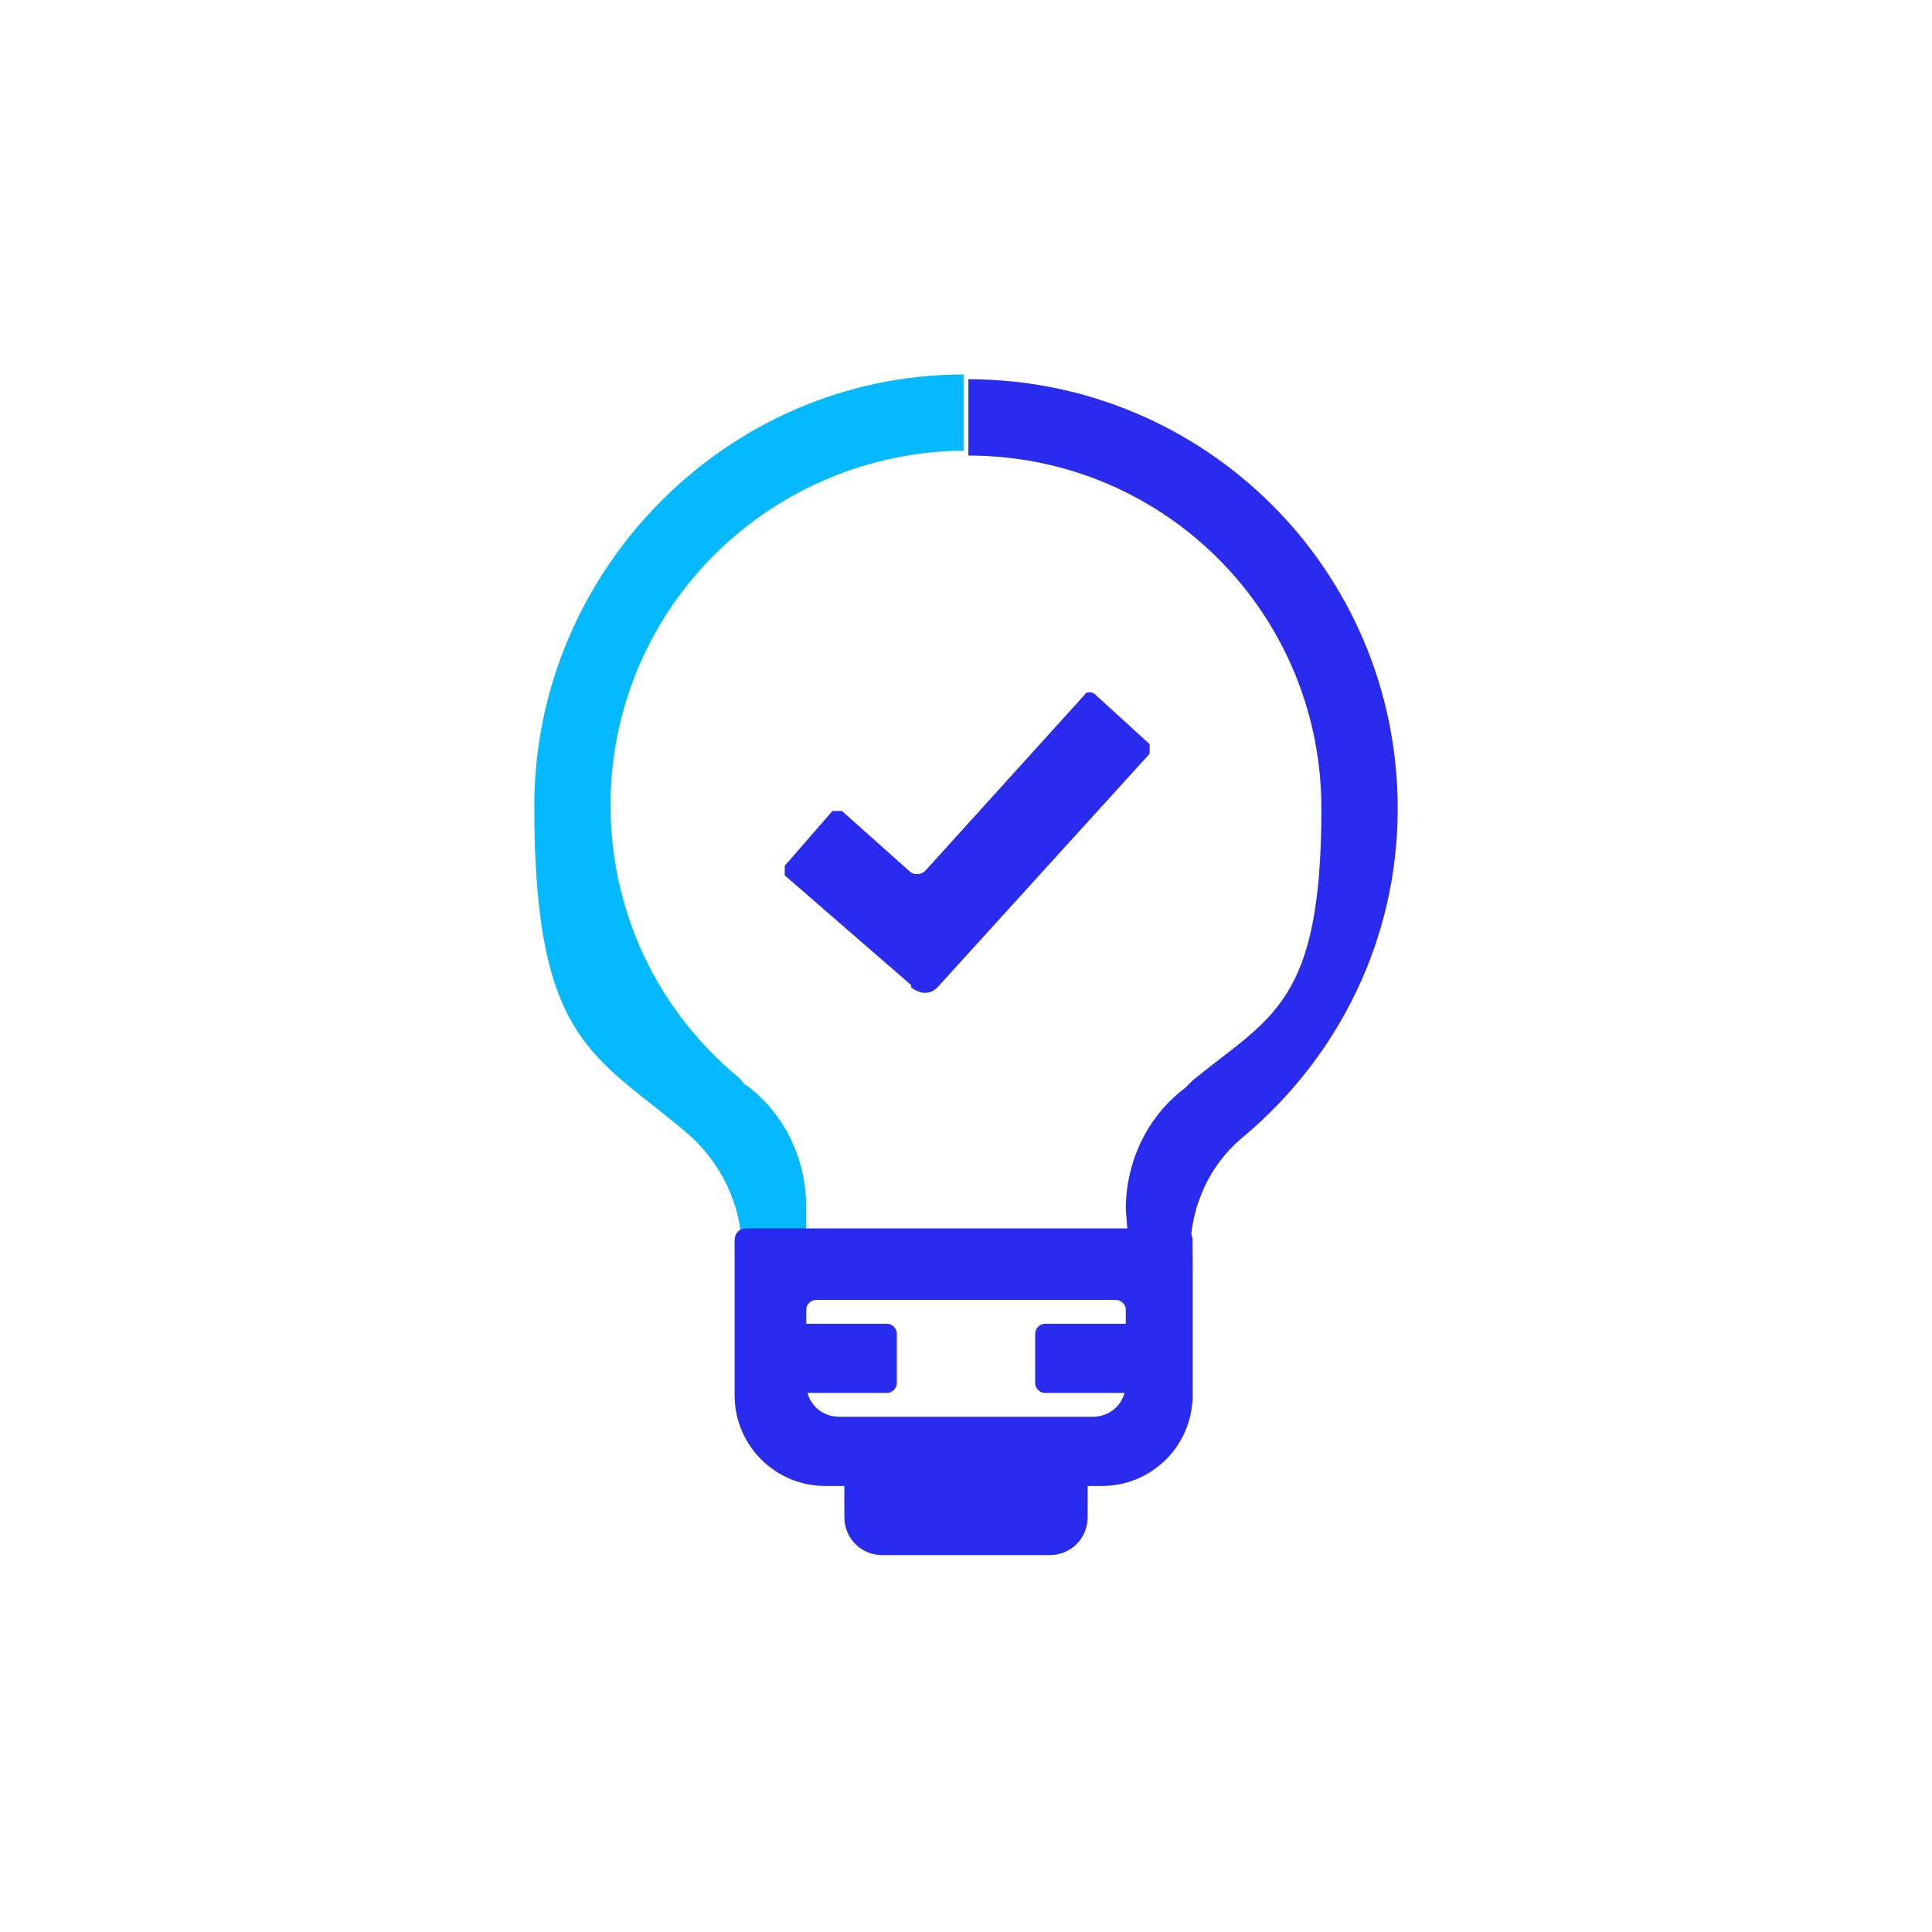
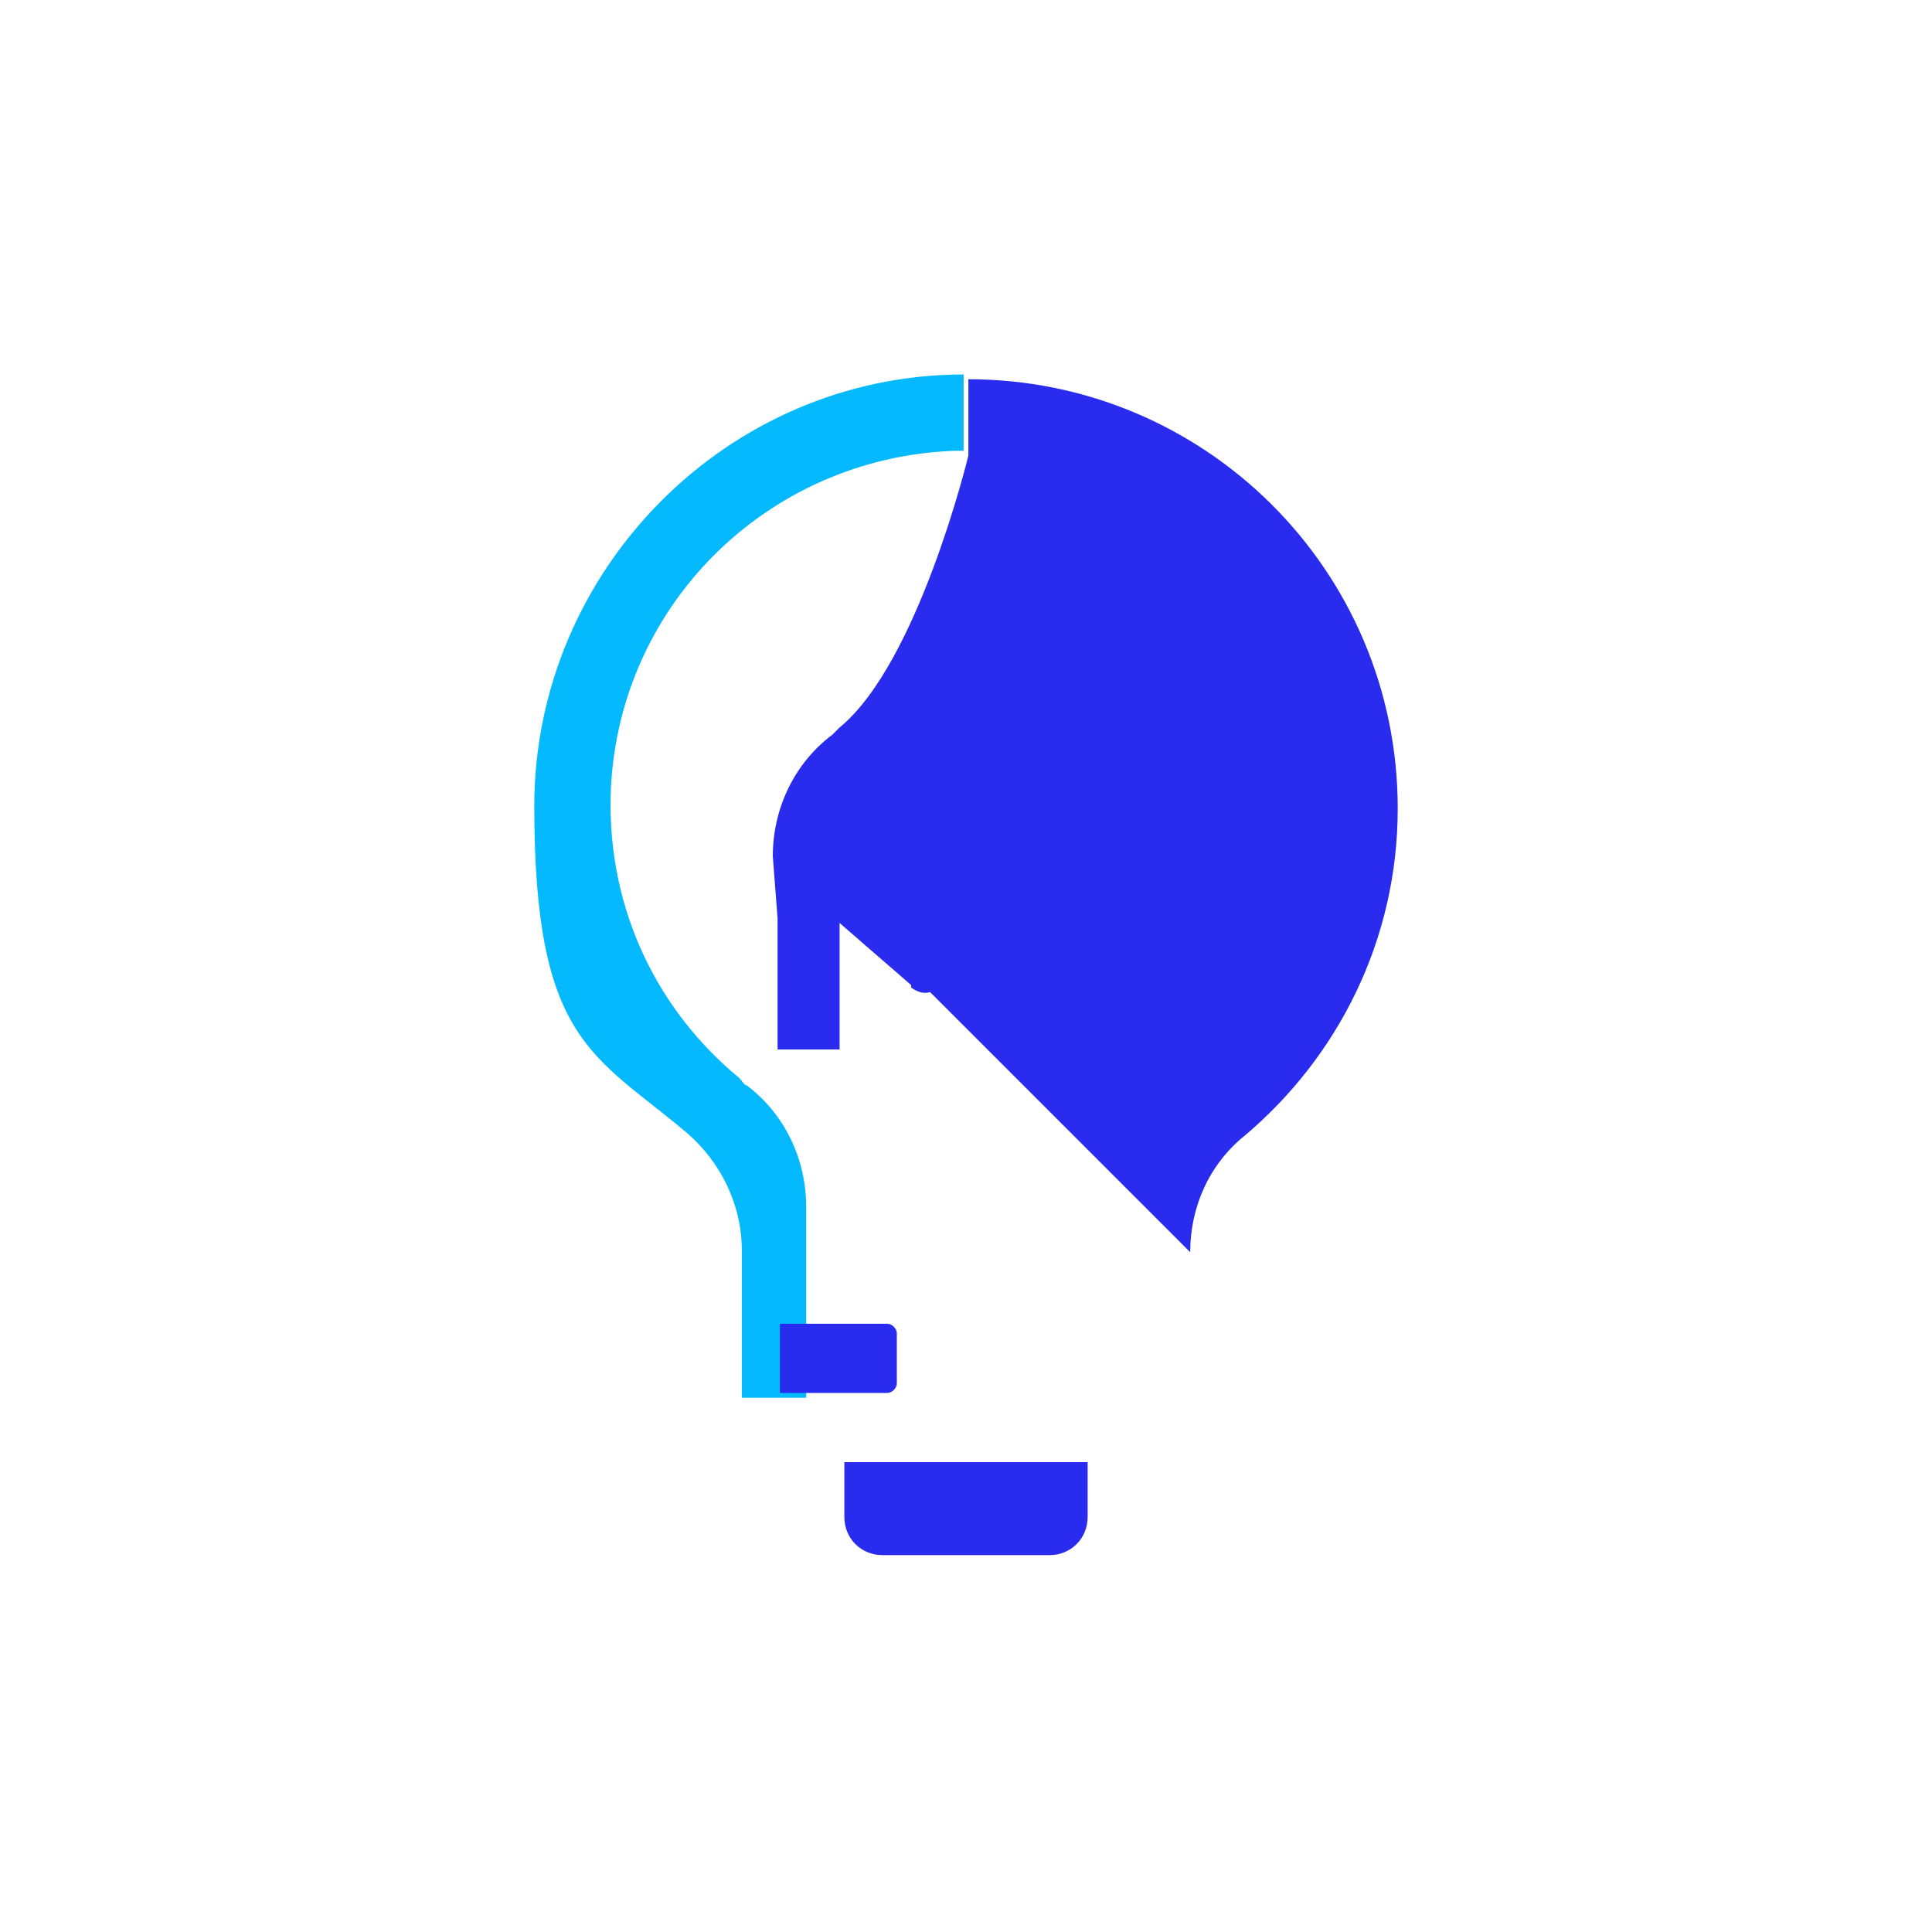
<svg xmlns="http://www.w3.org/2000/svg" id="Layer_1" data-name="Layer 1" version="1.1" viewBox="0 0 81 81">
  <defs>
    <style>
      .cls-1 {
        fill: #05b9ff;
      }

      .cls-1, .cls-2 {
        stroke-width: 0px;
      }

      .cls-2 {
        fill: #292bee;
      }
    </style>
  </defs>
  <g>
    <g>
      <path class="cls-1" d="M33.8,53.3v-2.7h0c0-2-.9-3.9-2.5-5.1-.1,0-.2-.2-.3-.3-3.4-2.8-5.5-7-5.4-11.8.2-7.9,6.5-14.2,14.4-14.5h.4v-3.2h0c-9.9,0-18,8.2-18,18.1s2.5,10.4,6.4,13.7c1.4,1.2,2.3,3,2.3,4.9v6.2h2.7v.3-5.7h0Z" />
-       <path class="cls-2" d="M49.9,52.5c0-1.9.8-3.7,2.3-4.9,3.9-3.3,6.4-8.2,6.4-13.7,0-10-8.1-18-18-18v3.2c8.2,0,14.8,6.6,14.8,14.8s-2.1,8.7-5.4,11.4l-.3.3c-1.6,1.2-2.5,3.1-2.5,5.1h0l.2,2.6v6.4-.9h2.6v-6.2h0Z" />
+       <path class="cls-2" d="M49.9,52.5c0-1.9.8-3.7,2.3-4.9,3.9-3.3,6.4-8.2,6.4-13.7,0-10-8.1-18-18-18v3.2s-2.1,8.7-5.4,11.4l-.3.3c-1.6,1.2-2.5,3.1-2.5,5.1h0l.2,2.6v6.4-.9h2.6v-6.2h0Z" />
    </g>
    <g>
-       <path class="cls-2" d="M46.3,62.3h-11.7c-2.1,0-3.8-1.7-3.8-3.8v-6.5c0-.3.2-.5.5-.5h18.2c.3,0,.5.2.5.5v6.5c0,2.1-1.7,3.8-3.8,3.8h0ZM35.2,59.4h10.6c.8,0,1.4-.6,1.4-1.4v-3.1c0-.2-.2-.4-.4-.4h-12.6c-.2,0-.4.2-.4.4v3.1c0,.8.6,1.4,1.4,1.4Z" />
      <path class="cls-2" d="M37.2,58.4h-4.5v-2.9h4.5c.2,0,.4.2.4.4v2.1c0,.2-.2.4-.4.4Z" />
      <path class="cls-2" d="M43.9,65.2h-6.9c-.9,0-1.6-.7-1.6-1.6v-2.3h10.2v2.3c0,.9-.7,1.6-1.6,1.6h-.1Z" />
-       <path class="cls-2" d="M43.8,58.4h4.5v-2.9h-4.5c-.2,0-.4.2-.4.4v2.1c0,.2.2.4.4.4Z" />
    </g>
  </g>
  <path class="cls-2" d="M38.2,41.3l-5.3-4.6v-.4l2-2.3h.4l2.8,2.5c.2.2.5.2.7,0l6.7-7.4c0-.1.3-.1.4,0l2.3,2.1v.4l-8.9,9.8c-.3.3-.7.3-1.1,0h0Z" />
</svg>